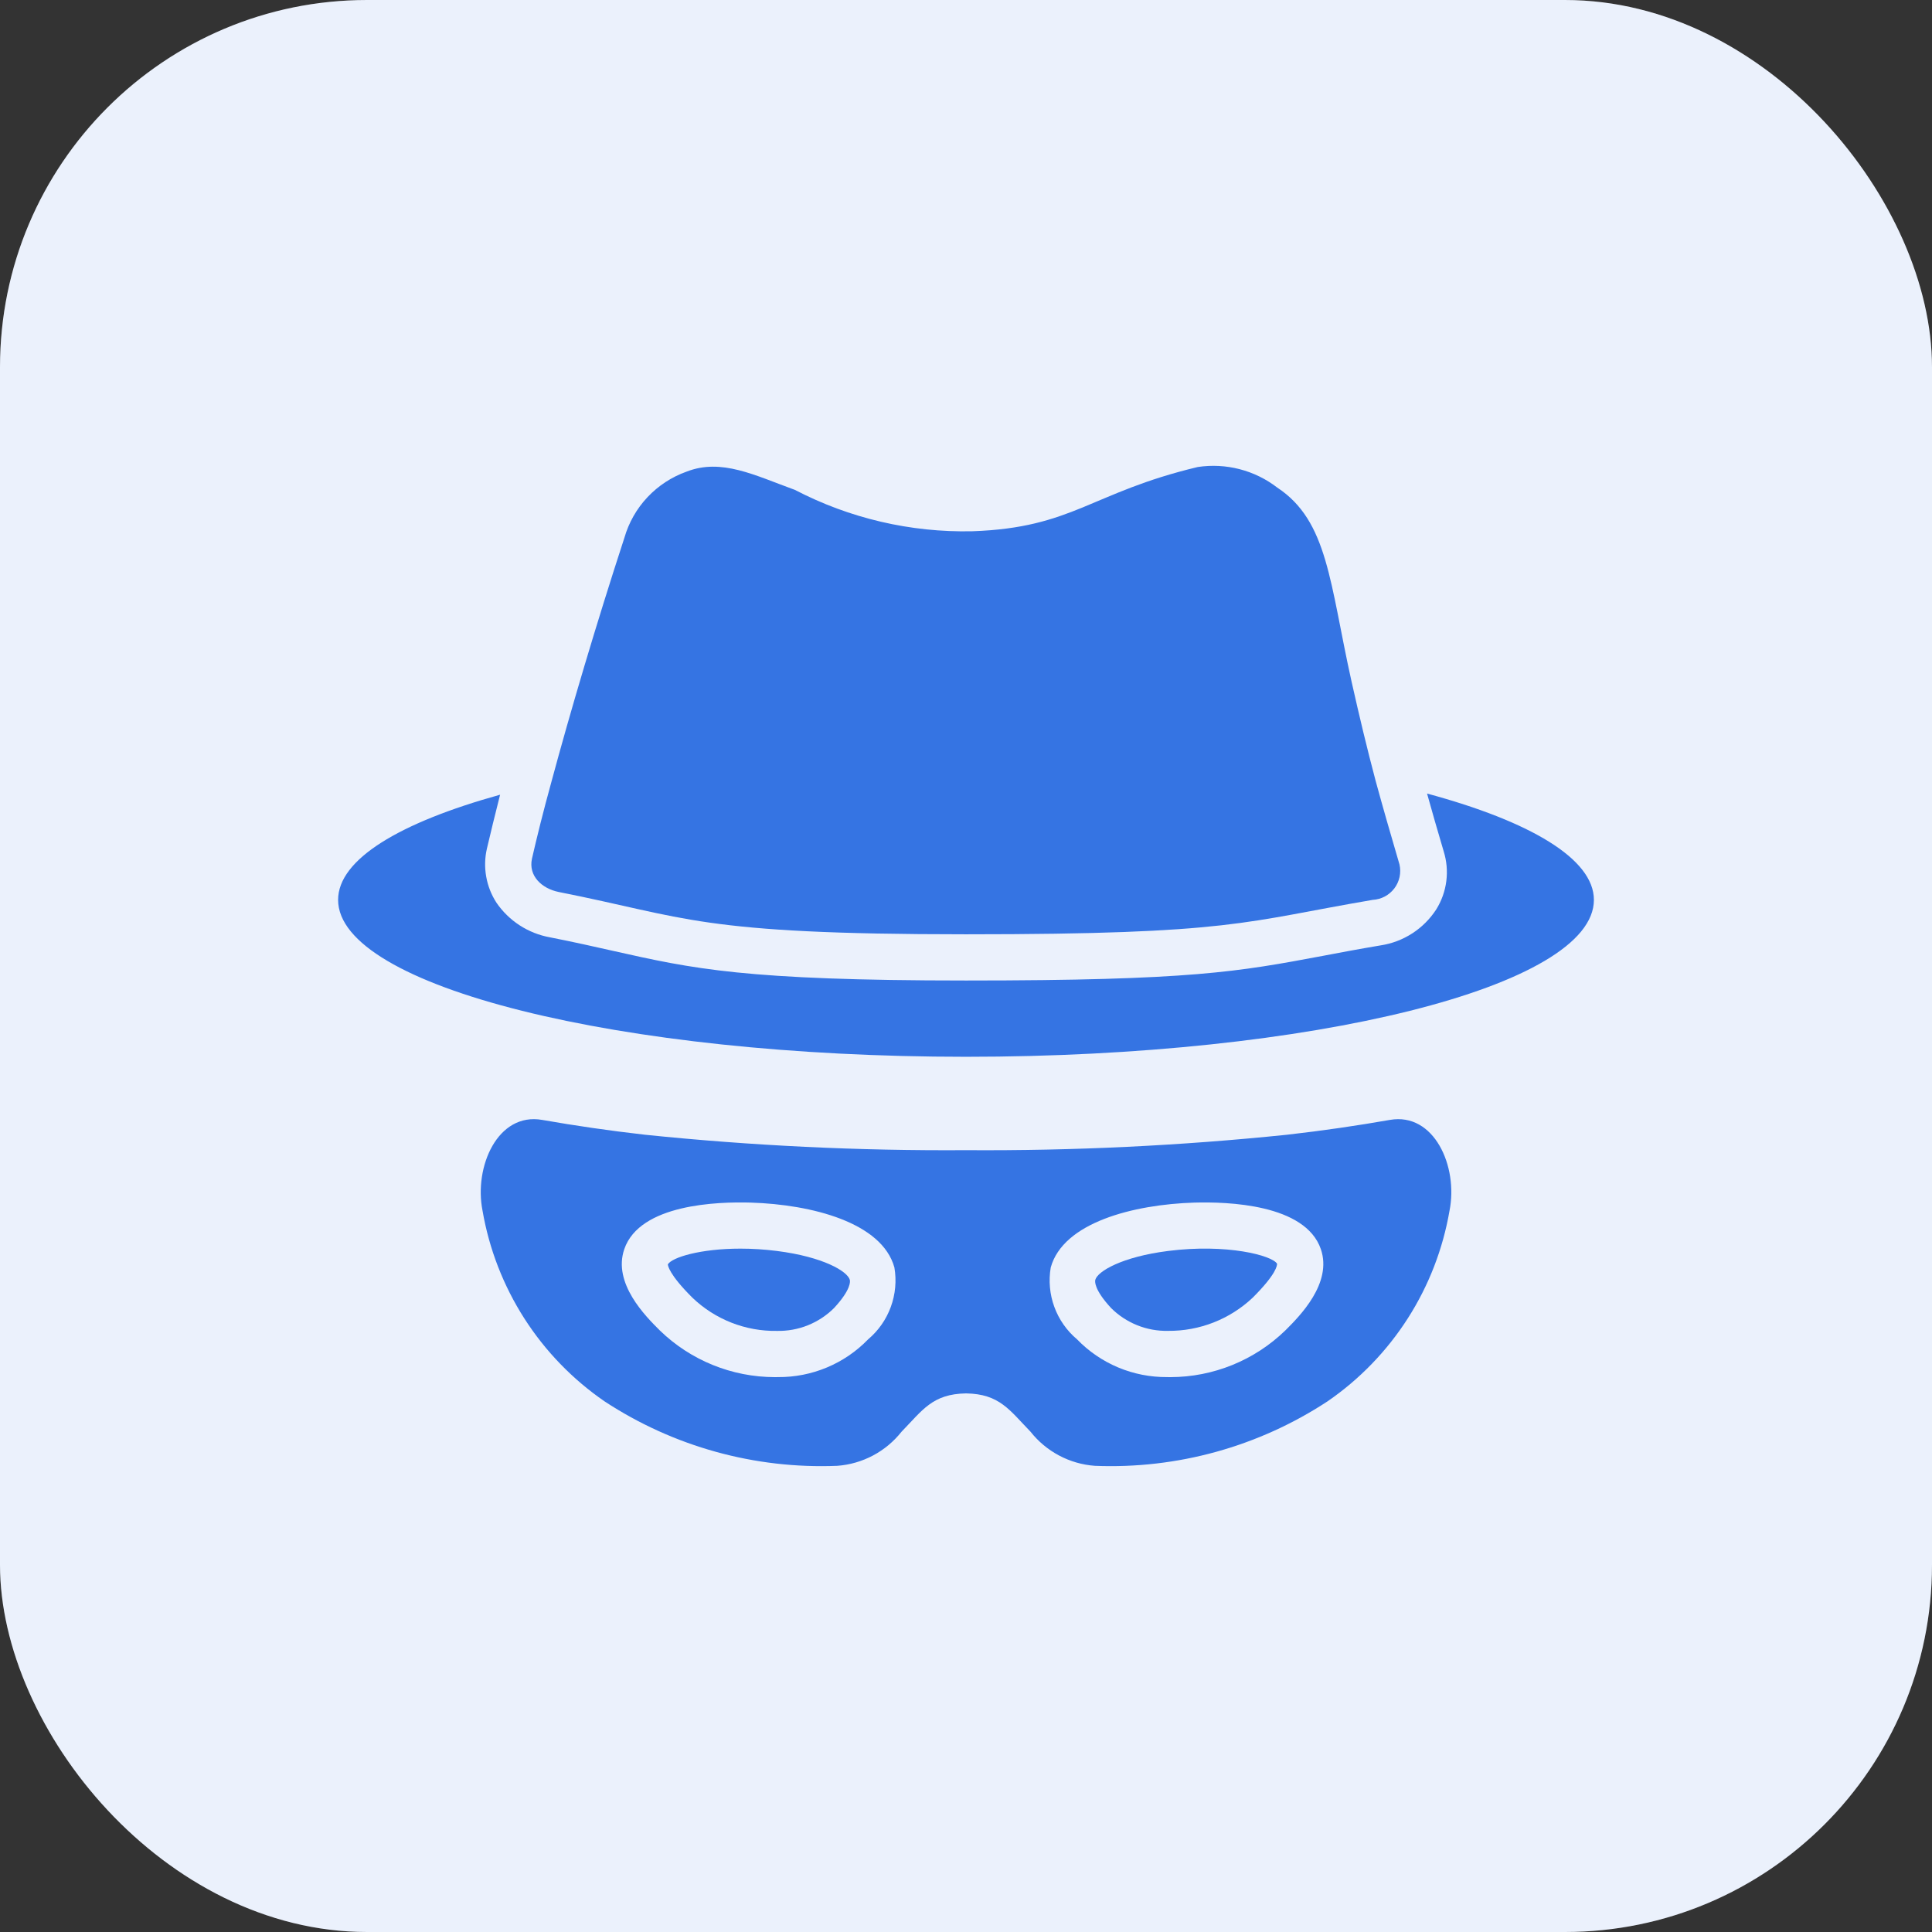
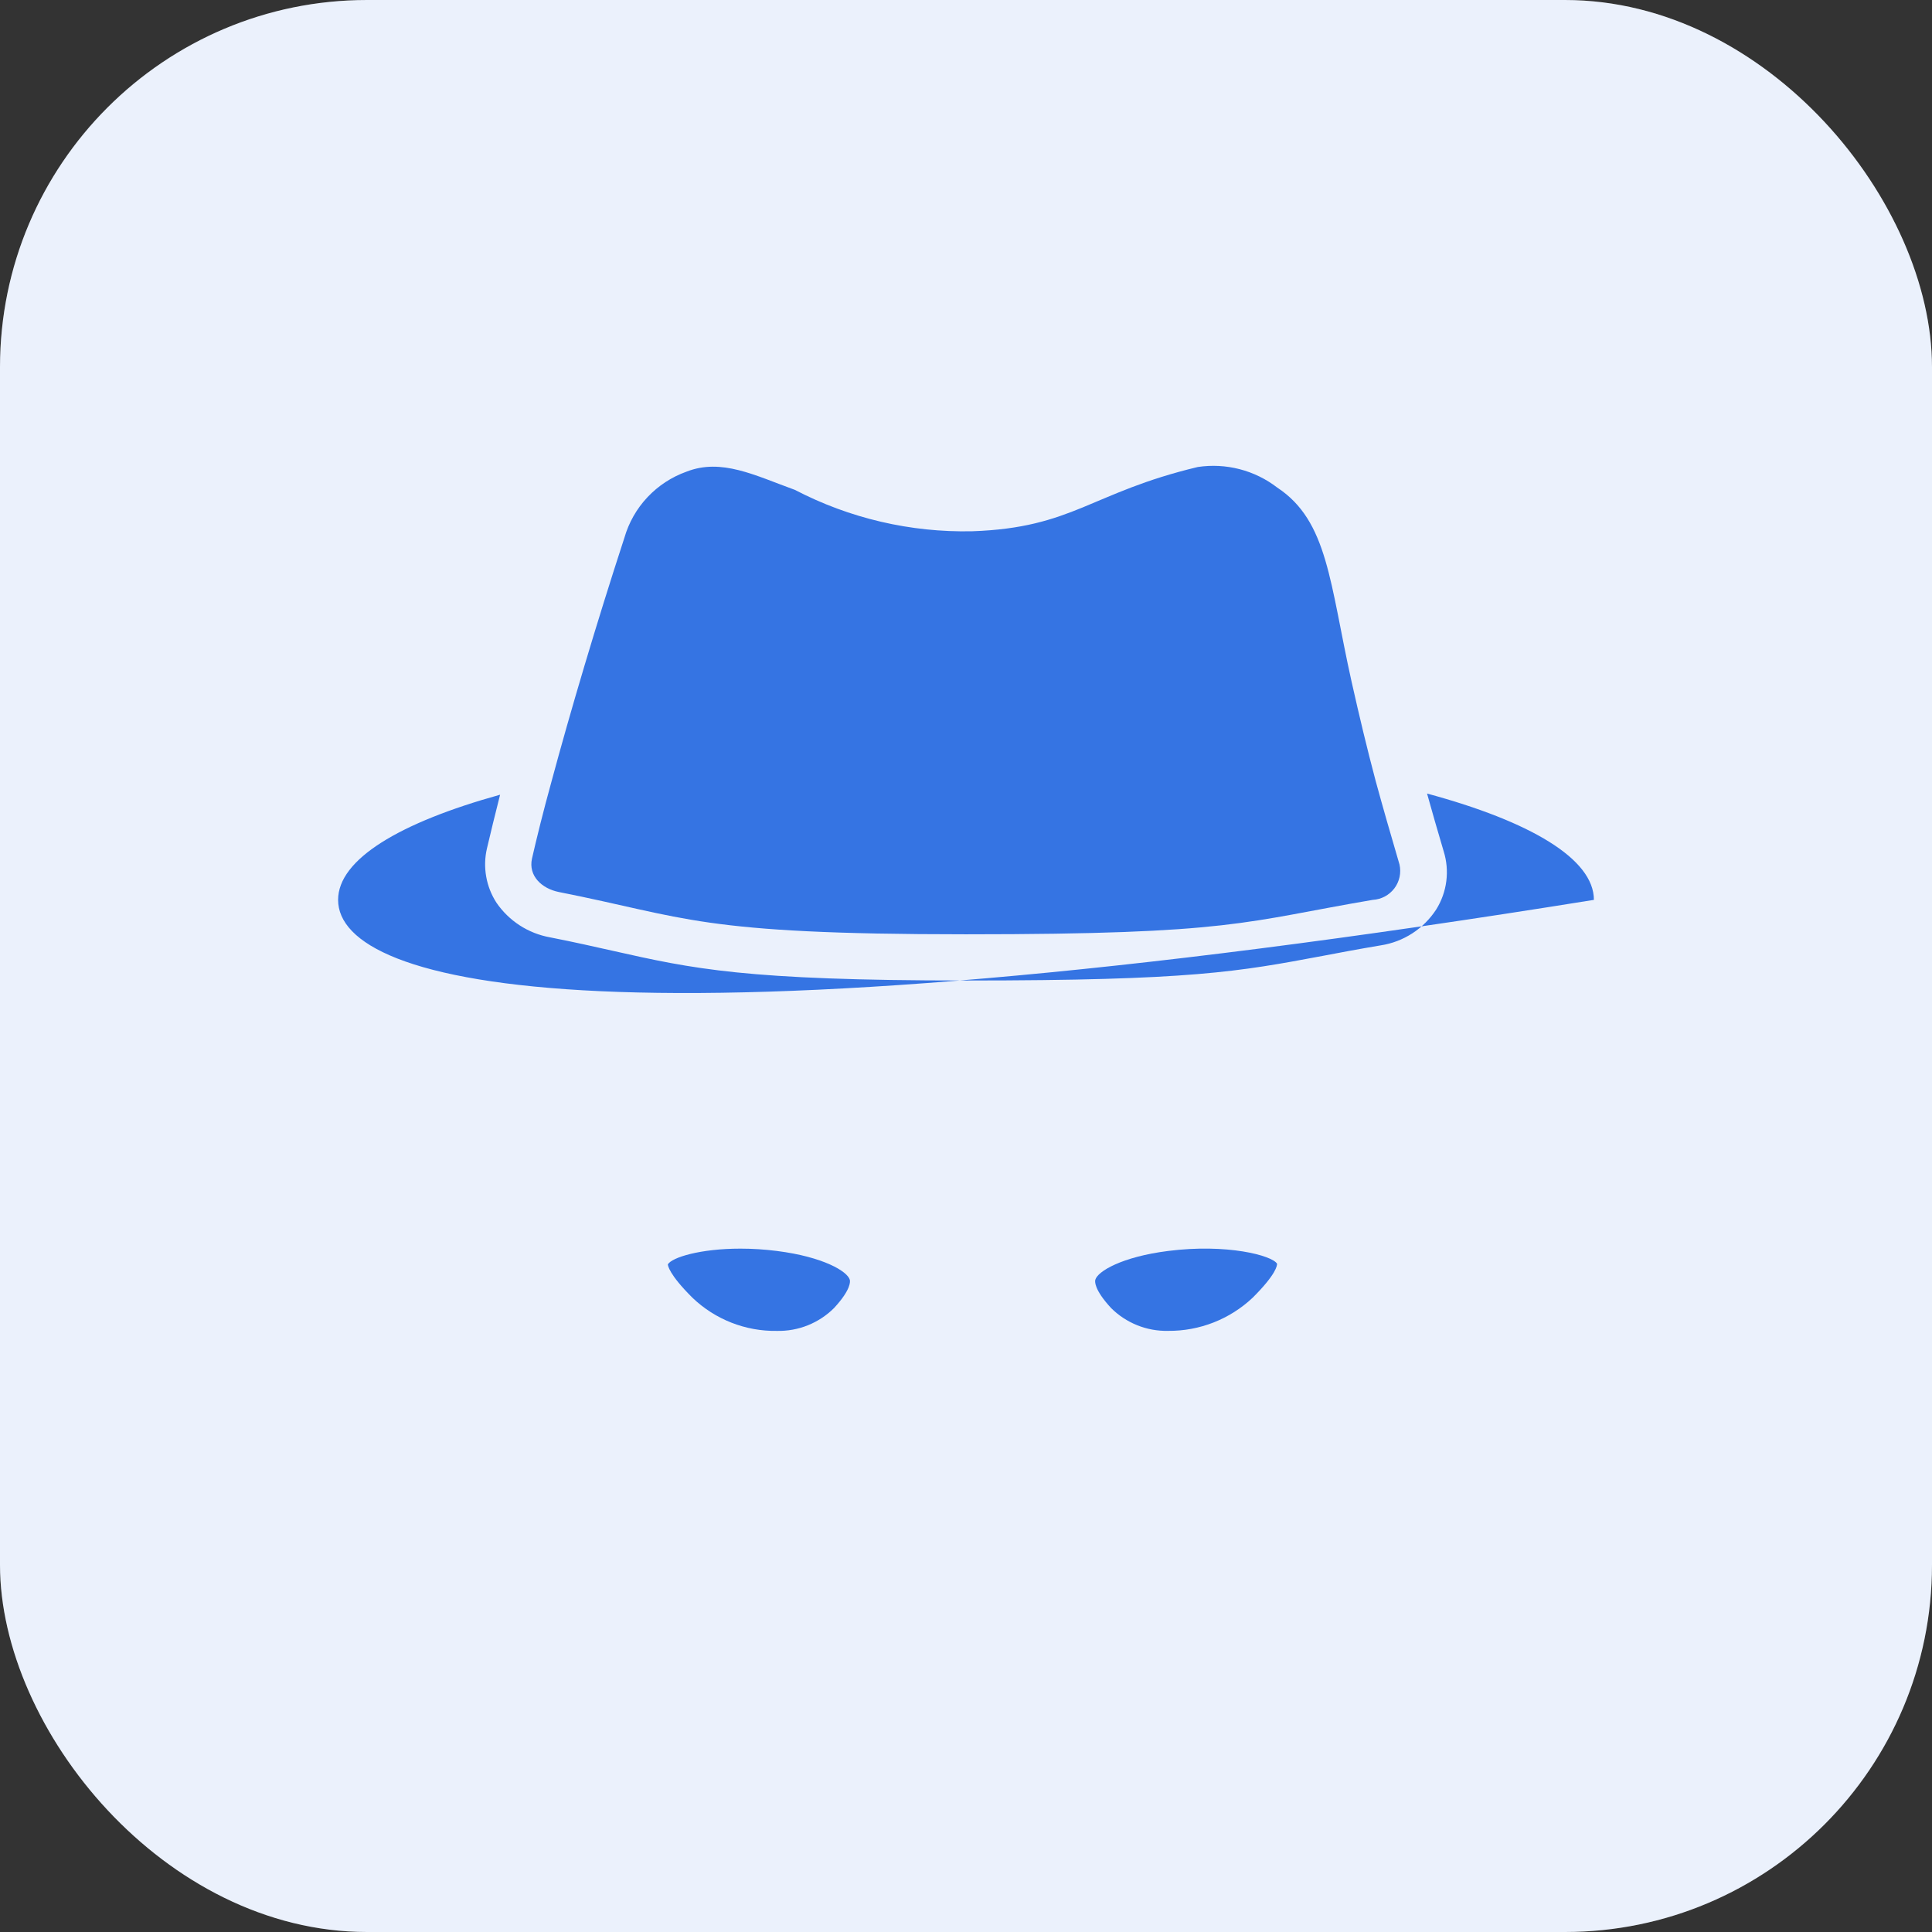
<svg xmlns="http://www.w3.org/2000/svg" width="100" height="100" viewBox="0 0 100 100" fill="none">
  <rect x="0" y="0" width="100" height="100" fill="#333333" stroke="none" />
  <g clip-path="url(#clip0_52363_760)">
    <rect width="100" height="100" rx="19" fill="white" />
    <rect width="100" height="100" fill="#3574E3" fill-opacity="0.1" />
-     <path d="M82.5 46.577C82.5 51.062 67.943 54.699 50 54.699C32.057 54.699 17.5 51.062 17.5 46.577C17.5 44.483 20.67 42.581 25.885 41.134C25.622 42.163 25.395 43.108 25.203 43.921C25.093 44.397 25.08 44.89 25.165 45.37C25.249 45.851 25.429 46.31 25.694 46.72C26.013 47.187 26.422 47.586 26.896 47.894C27.37 48.202 27.901 48.413 28.457 48.514C29.737 48.766 30.79 49.005 31.746 49.22C35.849 50.141 38.553 50.751 50 50.751C61.663 50.751 64.091 50.297 68.493 49.471C69.366 49.304 70.323 49.124 71.459 48.933C72.045 48.844 72.604 48.632 73.101 48.31C73.598 47.988 74.021 47.565 74.342 47.067C74.618 46.624 74.795 46.126 74.861 45.608C74.927 45.09 74.881 44.563 74.725 44.065C74.402 42.988 74.127 42.007 73.864 41.074C79.222 42.522 82.5 44.459 82.5 46.577Z" fill="#3574E3" />
+     <path d="M82.5 46.577C32.057 54.699 17.5 51.062 17.5 46.577C17.5 44.483 20.67 42.581 25.885 41.134C25.622 42.163 25.395 43.108 25.203 43.921C25.093 44.397 25.08 44.89 25.165 45.37C25.249 45.851 25.429 46.31 25.694 46.72C26.013 47.187 26.422 47.586 26.896 47.894C27.37 48.202 27.901 48.413 28.457 48.514C29.737 48.766 30.79 49.005 31.746 49.22C35.849 50.141 38.553 50.751 50 50.751C61.663 50.751 64.091 50.297 68.493 49.471C69.366 49.304 70.323 49.124 71.459 48.933C72.045 48.844 72.604 48.632 73.101 48.31C73.598 47.988 74.021 47.565 74.342 47.067C74.618 46.624 74.795 46.126 74.861 45.608C74.927 45.09 74.881 44.563 74.725 44.065C74.402 42.988 74.127 42.007 73.864 41.074C79.222 42.522 82.5 44.459 82.5 46.577Z" fill="#3574E3" />
    <path d="M60.465 64.749C58.063 65.053 56.813 65.805 56.693 66.242C56.672 66.315 56.615 66.734 57.505 67.699C57.892 68.086 58.353 68.39 58.861 68.594C59.368 68.798 59.912 68.897 60.459 68.885C62.085 68.9 63.655 68.285 64.838 67.169C66.074 65.938 66.106 65.488 66.1 65.41C65.843 64.979 63.496 64.363 60.465 64.749Z" fill="#3574E3" />
    <path d="M40.214 64.75C39.587 64.67 38.956 64.629 38.324 64.629C36.249 64.629 34.776 65.083 34.567 65.445C34.572 65.49 34.604 65.941 35.84 67.17C37.016 68.297 38.59 68.915 40.219 68.887C40.766 68.898 41.309 68.8 41.817 68.596C42.324 68.392 42.785 68.088 43.172 67.702C44.064 66.736 44.007 66.317 43.986 66.243C43.865 65.806 42.616 65.055 40.214 64.75Z" fill="#3574E3" />
-     <path d="M71.941 57.966C70.237 58.265 68.46 58.525 66.614 58.734C61.096 59.303 55.55 59.57 50.002 59.533C44.454 59.57 38.908 59.303 33.389 58.734C31.544 58.525 29.767 58.265 28.062 57.966C25.757 57.563 24.524 60.397 24.976 62.665C25.317 64.648 26.052 66.543 27.137 68.239C28.222 69.934 29.635 71.394 31.293 72.535C34.862 74.878 39.075 76.044 43.341 75.87C43.987 75.822 44.615 75.64 45.188 75.336C45.76 75.032 46.262 74.613 46.664 74.105C47.753 72.986 48.264 72.15 50.002 72.122C51.74 72.15 52.251 72.986 53.34 74.105C53.741 74.613 54.244 75.032 54.816 75.336C55.388 75.64 56.017 75.822 56.663 75.87C60.928 76.044 65.142 74.878 68.71 72.535C70.369 71.395 71.782 69.934 72.867 68.239C73.952 66.544 74.686 64.648 75.027 62.665C75.484 60.371 74.229 57.566 71.941 57.966ZM44.933 69.325C44.329 69.949 43.604 70.444 42.803 70.779C42.002 71.115 41.14 71.285 40.272 71.278C40.215 71.28 40.157 71.28 40.101 71.28C37.88 71.277 35.747 70.411 34.153 68.864C33.42 68.135 31.702 66.425 32.314 64.652C33.118 62.319 37.152 62.196 38.858 62.246C42.032 62.345 45.652 63.281 46.294 65.605C46.411 66.29 46.347 66.993 46.108 67.646C45.87 68.298 45.465 68.877 44.933 69.325ZM66.527 68.864C64.933 70.411 62.801 71.277 60.58 71.28C60.523 71.28 60.465 71.28 60.407 71.278C59.539 71.284 58.678 71.115 57.877 70.779C57.075 70.443 56.351 69.948 55.747 69.323C55.215 68.876 54.81 68.297 54.572 67.645C54.333 66.993 54.269 66.29 54.386 65.605C55.029 63.281 58.649 62.345 61.823 62.246C63.525 62.198 67.561 62.32 68.366 64.652C68.977 66.423 67.26 68.134 66.527 68.864Z" fill="#3574E3" />
    <path d="M71.051 46.577C64.388 47.713 63.826 48.359 49.998 48.359C36.111 48.359 35.584 47.486 28.922 46.17C28.036 45.99 27.343 45.333 27.534 44.447C27.785 43.347 28.12 41.995 28.539 40.476C29.508 36.876 30.859 32.306 32.319 27.833C32.545 27.048 32.955 26.328 33.514 25.734C34.074 25.139 34.767 24.686 35.536 24.412C37.343 23.706 39.065 24.603 41.146 25.357C43.976 26.83 47.131 27.567 50.321 27.498C55.548 27.318 56.445 25.5 61.996 24.172C62.718 24.063 63.455 24.101 64.162 24.284C64.869 24.467 65.532 24.791 66.11 25.237C68.742 26.971 68.826 30.189 69.95 35.249C70.369 37.115 70.752 38.718 71.206 40.428C71.565 41.744 71.96 43.12 72.438 44.746C72.486 44.96 72.487 45.181 72.441 45.395C72.394 45.609 72.302 45.81 72.17 45.984C72.037 46.158 71.869 46.301 71.676 46.404C71.482 46.506 71.269 46.565 71.051 46.577Z" fill="#3574E3" />
  </g>
  <defs>
    <clipPath id="clip0_52363_760">
      <rect width="100" height="100" rx="19" fill="white" />
    </clipPath>
  </defs>
</svg>